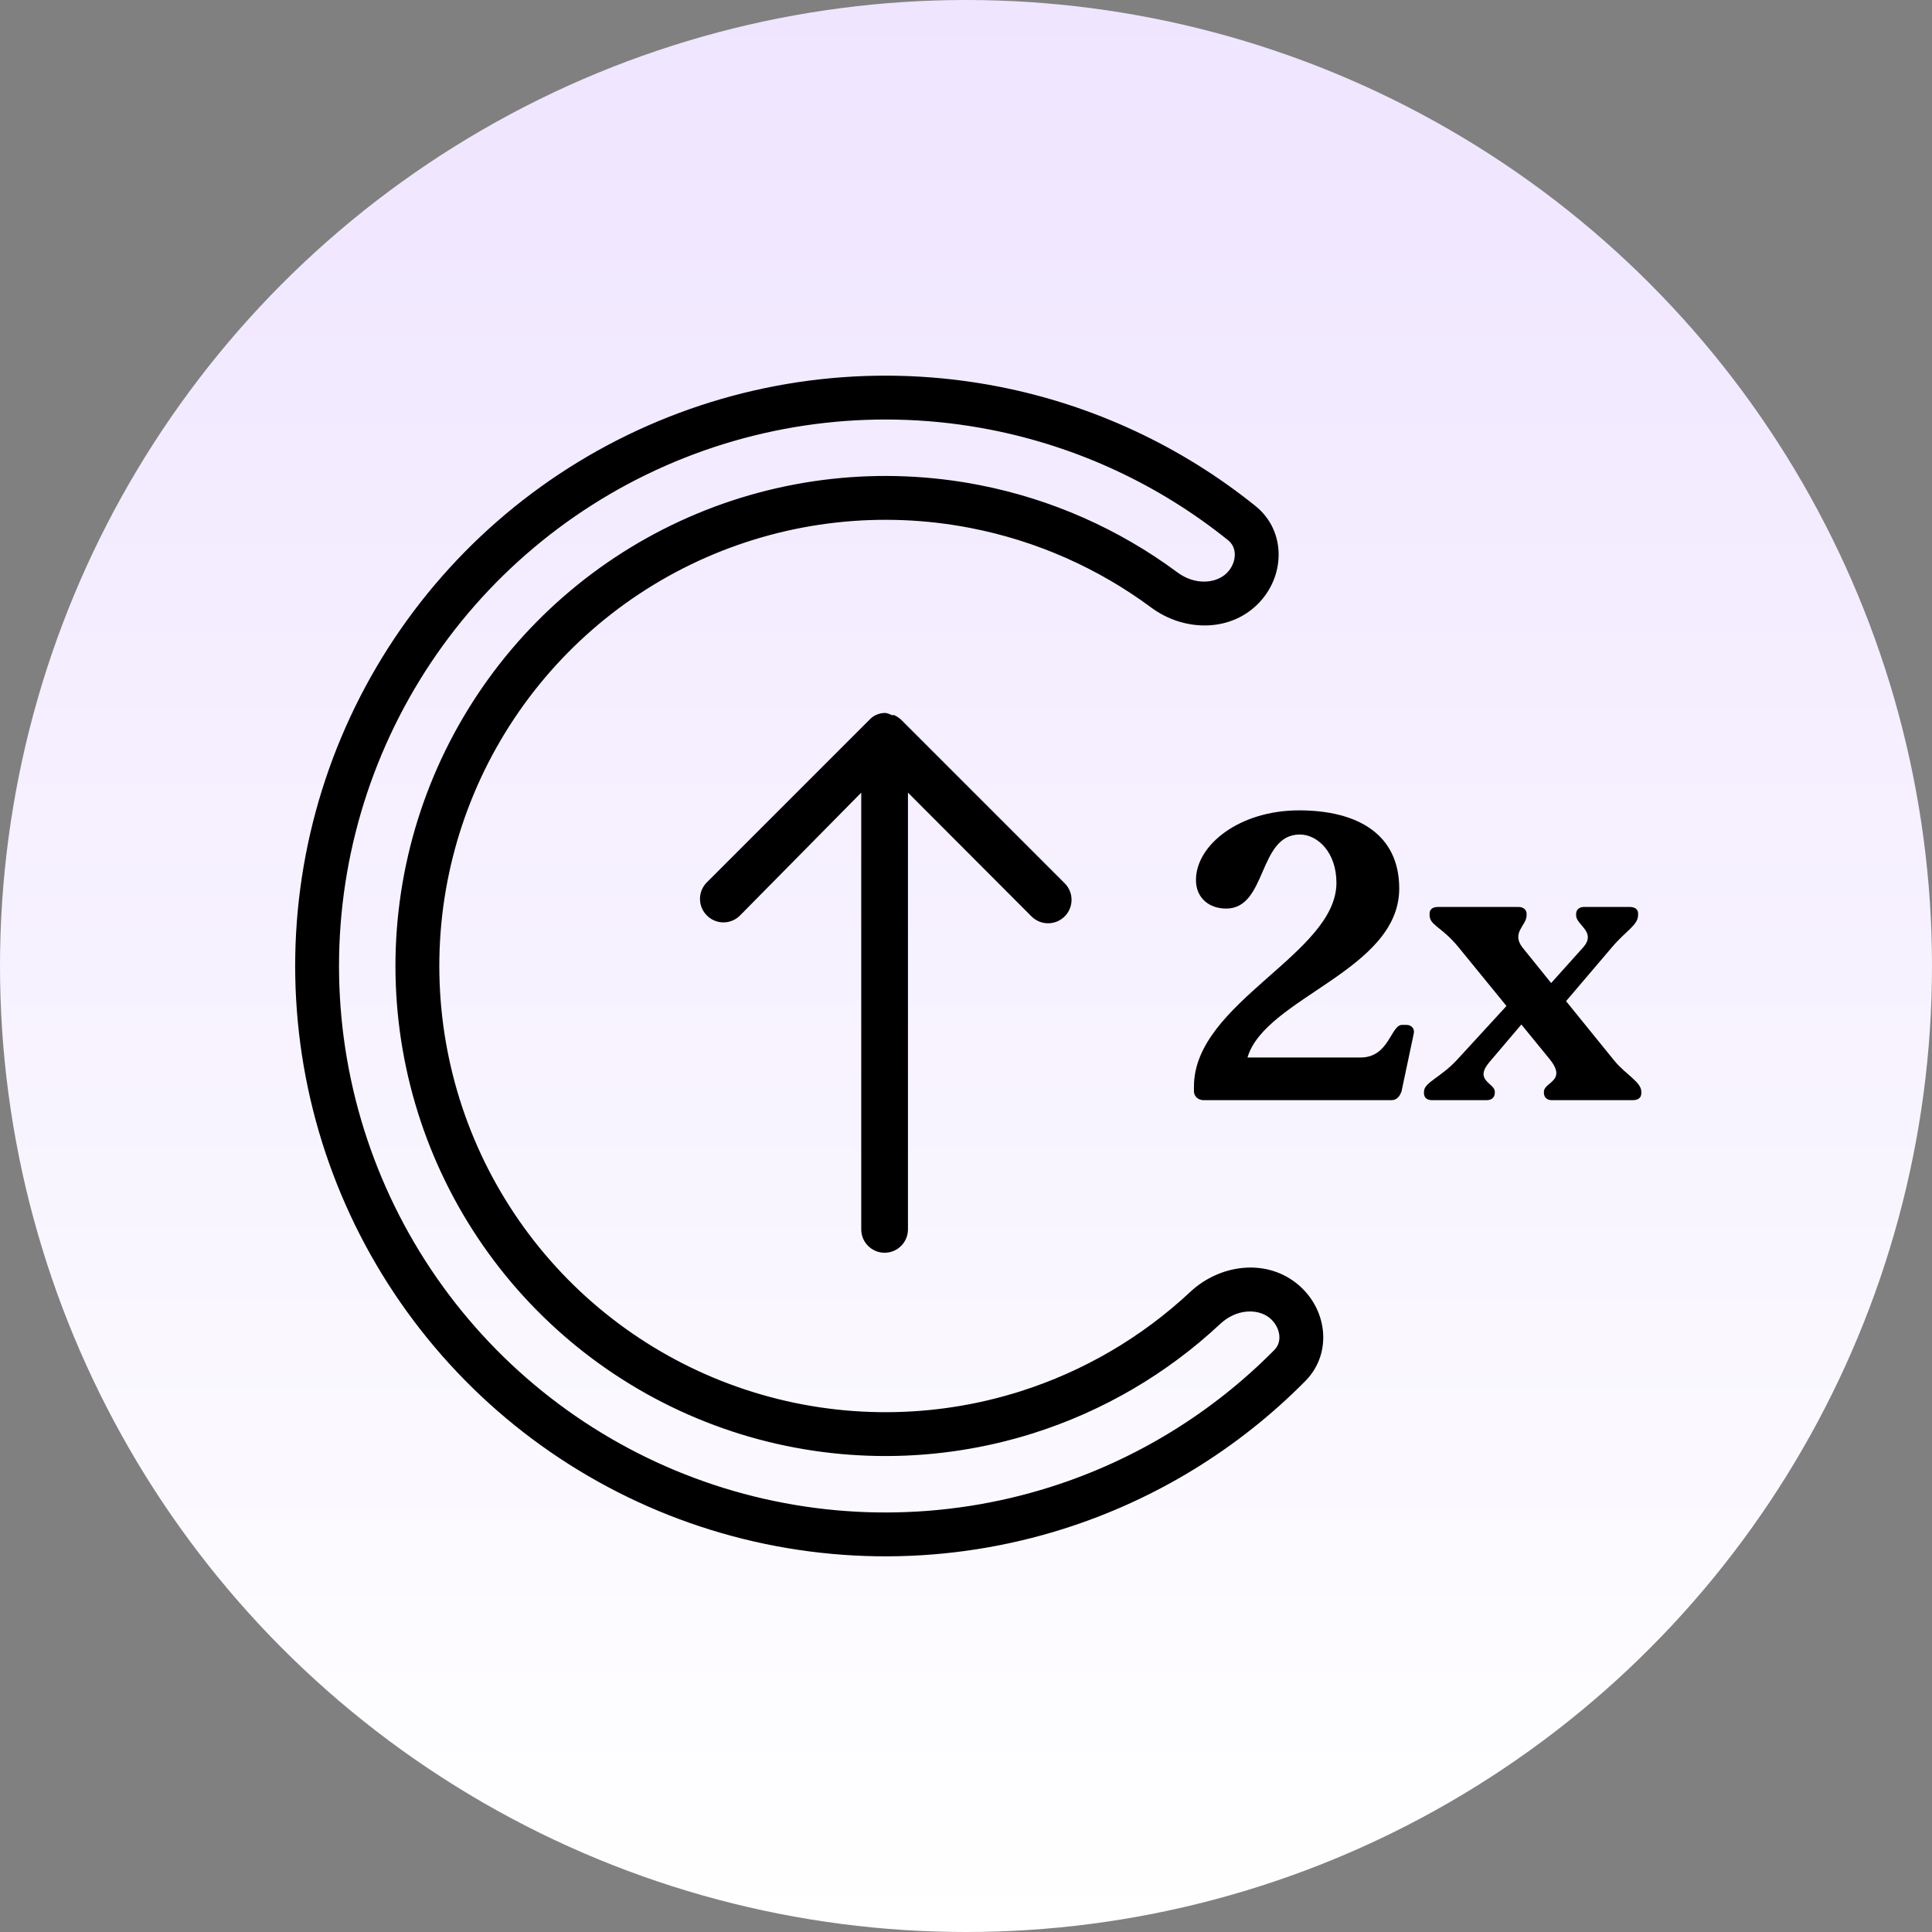
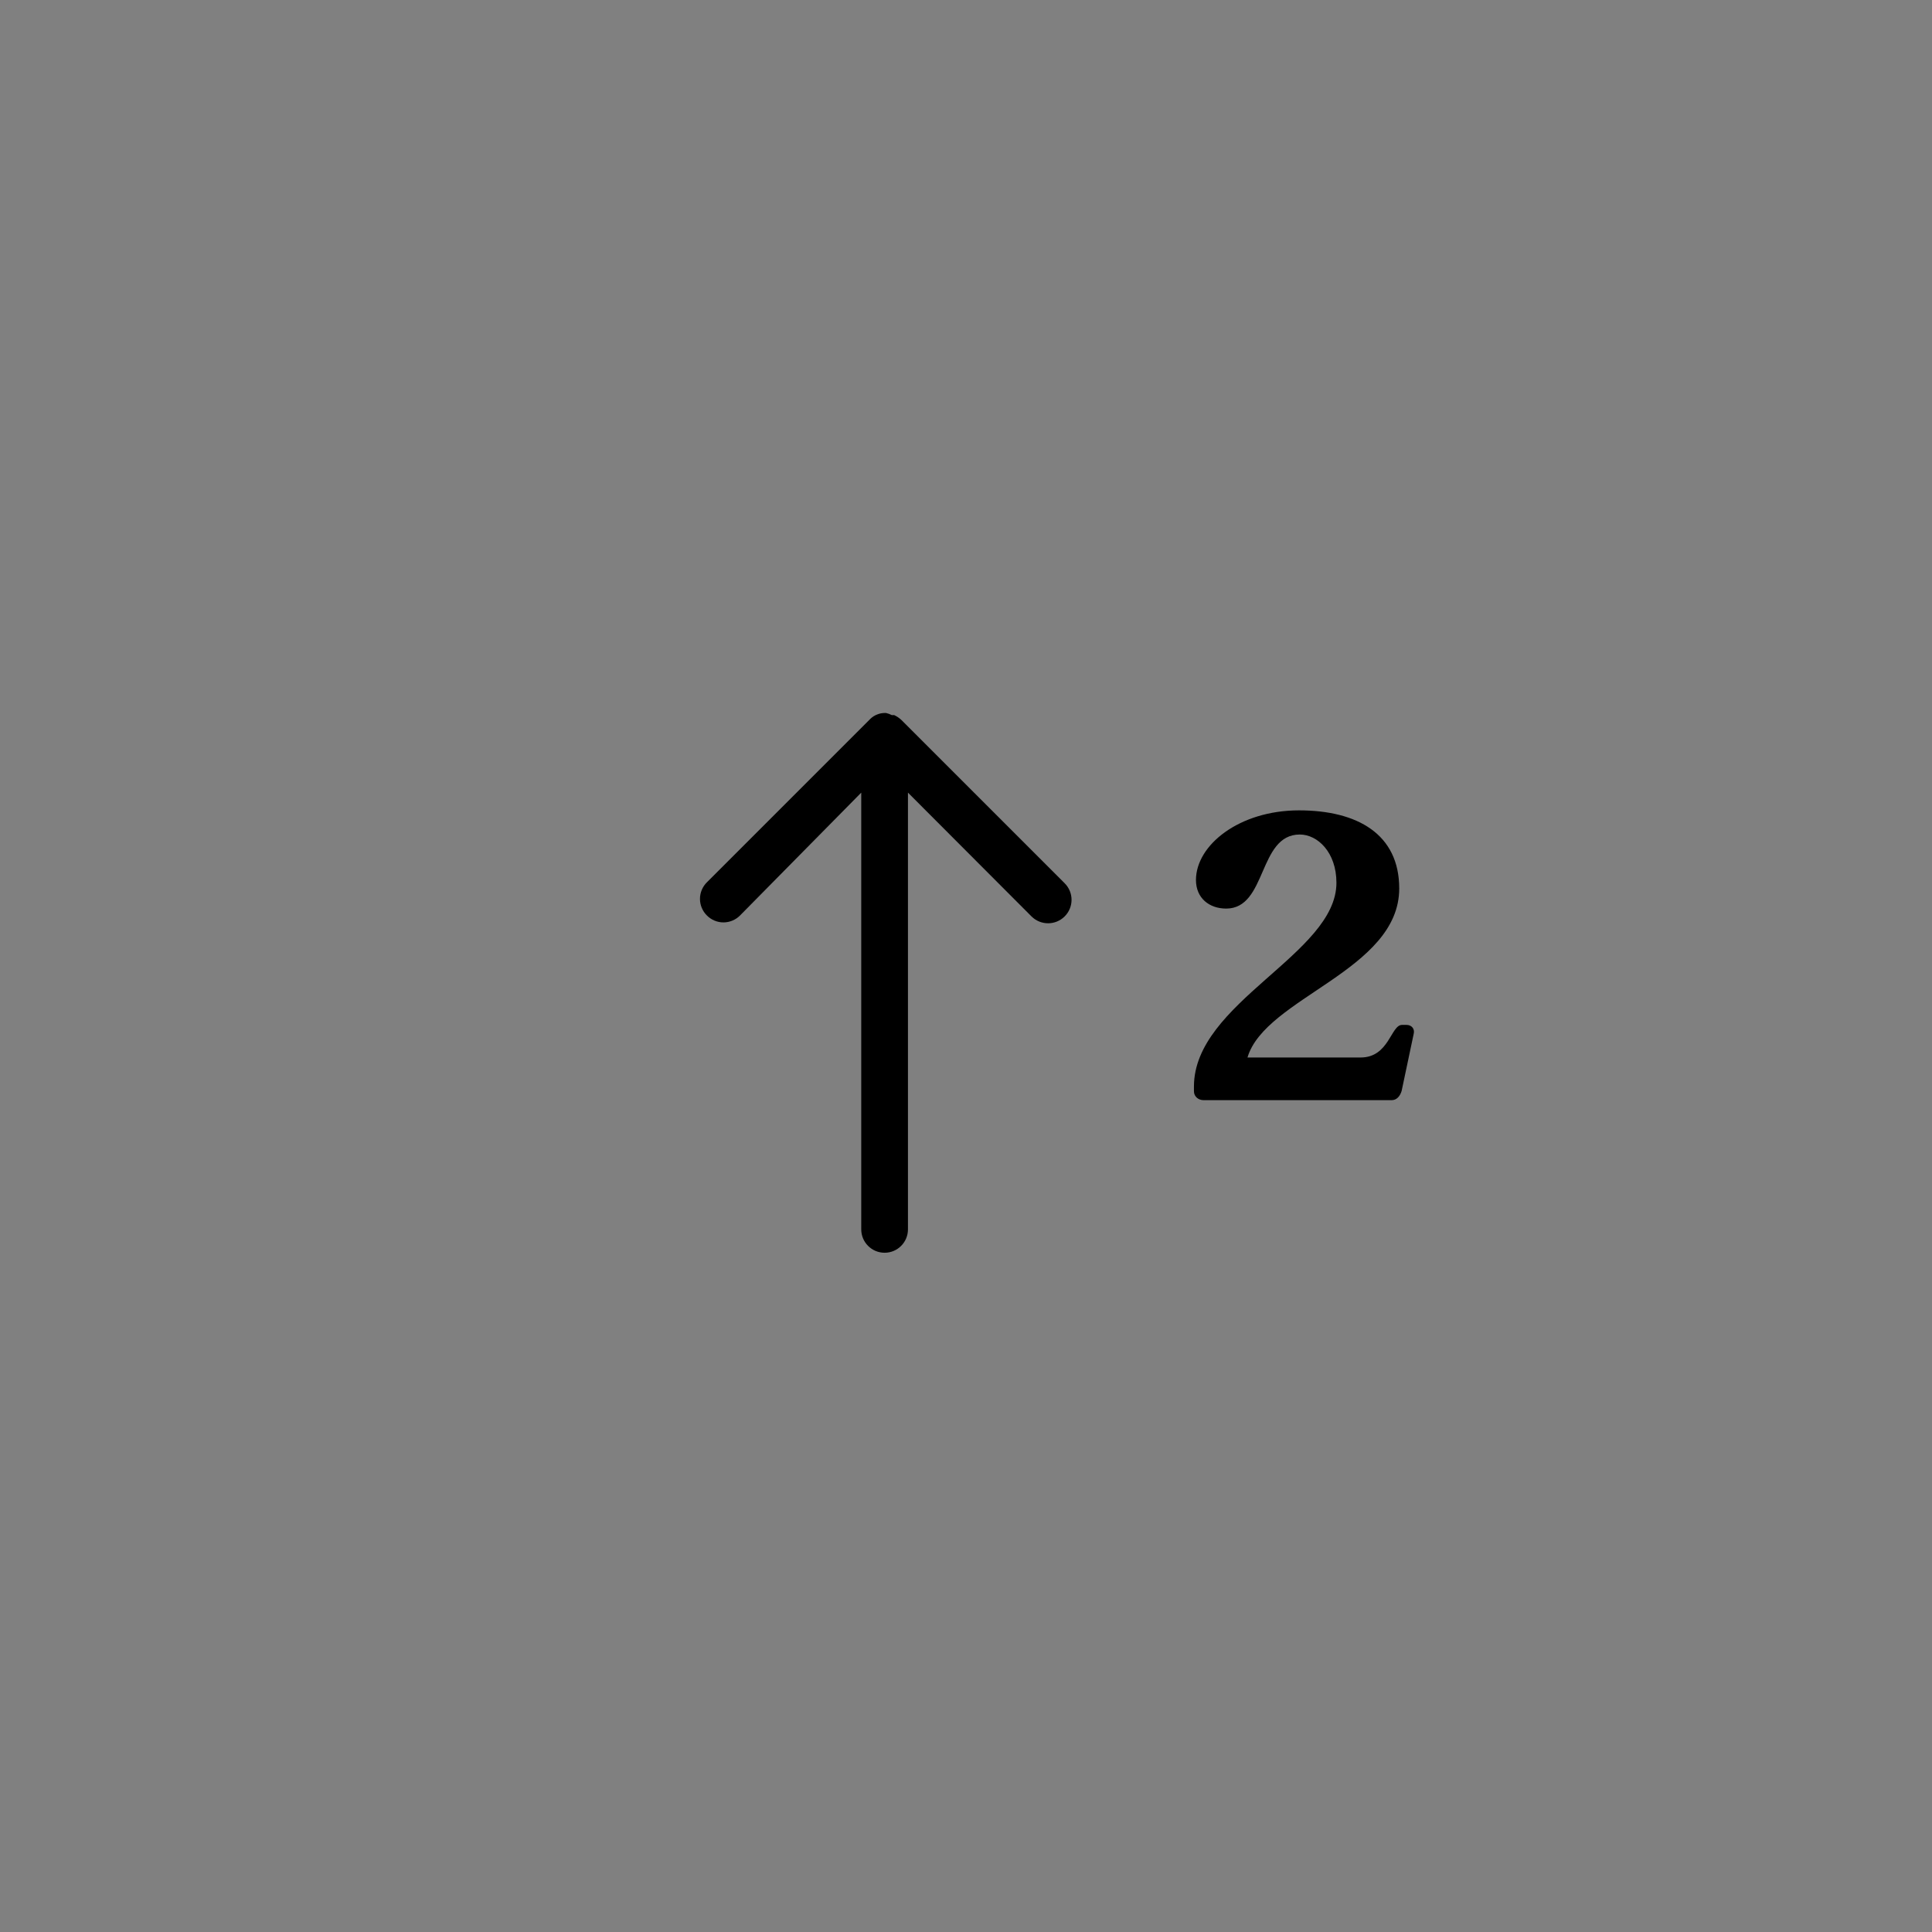
<svg xmlns="http://www.w3.org/2000/svg" fill="none" viewBox="0 0 72 72" height="72" width="72">
  <rect x="0" y="0" width="72" height="72" fill="#808080" stroke="none" />
-   <circle fill="url(#paint0_linear_6125_423)" r="36" cy="36" cx="36" />
  <path fill="black" d="M39.677 32.916L33.585 26.824C33.506 26.753 33.419 26.694 33.324 26.65H33.236C33.168 26.614 33.095 26.588 33.019 26.571H32.967C32.874 26.571 32.783 26.59 32.697 26.624C32.599 26.66 32.51 26.716 32.436 26.789L26.344 32.881C26.179 33.044 26.086 33.267 26.086 33.499C26.086 33.731 26.179 33.954 26.344 34.117C26.507 34.282 26.73 34.375 26.961 34.375C27.193 34.375 27.416 34.282 27.579 34.117L32.096 29.539V45.815C32.096 46.296 32.486 46.686 32.967 46.686C33.448 46.686 33.837 46.296 33.837 45.815V29.539L38.441 34.152C38.783 34.493 39.335 34.493 39.677 34.152C40.019 33.81 40.019 33.258 39.677 32.916Z" />
-   <path fill="black" d="M39.146 55.416C42.31 54.414 45.169 52.659 47.485 50.316C47.636 50.163 47.699 49.972 47.675 49.755C47.65 49.527 47.525 49.278 47.29 49.096C46.872 48.774 46.092 48.761 45.473 49.34C43.494 51.19 41.118 52.586 38.511 53.411C34.962 54.534 31.155 54.546 27.599 53.446C24.043 52.344 20.908 50.183 18.615 47.251C16.322 44.319 14.979 40.756 14.767 37.039C14.555 33.323 15.484 29.63 17.43 26.456C19.375 23.283 22.244 20.779 25.652 19.281C29.059 17.783 32.844 17.363 36.497 18.076C39.181 18.599 41.7 19.716 43.877 21.33C44.557 21.834 45.331 21.733 45.709 21.365C45.922 21.158 46.018 20.896 46.017 20.666C46.016 20.448 45.932 20.266 45.765 20.131C43.198 18.066 40.158 16.647 36.9 16.011C32.826 15.216 28.606 15.685 24.805 17.356C21.005 19.026 17.806 21.818 15.636 25.357C13.467 28.897 12.431 33.014 12.667 37.159C12.903 41.303 14.401 45.277 16.958 48.547C19.516 51.817 23.011 54.227 26.977 55.455C30.942 56.682 35.188 56.669 39.146 55.416ZM48.648 51.465C49.69 50.41 49.463 48.709 48.288 47.802C47.114 46.896 45.44 47.133 44.357 48.146C42.555 49.831 40.392 51.102 38.018 51.853C34.787 52.876 31.32 52.887 28.082 51.884C24.844 50.882 21.99 48.914 19.902 46.244C17.814 43.574 16.592 40.33 16.399 36.946C16.206 33.562 17.052 30.2 18.823 27.311C20.594 24.421 23.206 22.141 26.309 20.777C29.412 19.414 32.858 19.03 36.184 19.68C38.628 20.156 40.921 21.173 42.903 22.642C44.095 23.526 45.785 23.571 46.848 22.537C47.912 21.503 47.945 19.788 46.789 18.858C44.016 16.627 40.732 15.094 37.213 14.407C32.812 13.548 28.253 14.055 24.148 15.86C20.042 17.664 16.587 20.68 14.243 24.503C11.9 28.326 10.78 32.775 11.036 37.252C11.291 41.729 12.908 46.021 15.671 49.553C18.433 53.086 22.21 55.69 26.493 57.016C30.777 58.342 35.364 58.328 39.639 56.974C43.057 55.892 46.146 53.996 48.648 51.465Z" clip-rule="evenodd" fill-rule="evenodd" />
  <path fill="black" d="M44.855 41C44.66 41 44.495 40.865 44.495 40.67V40.49C44.495 37.355 49.805 35.555 49.805 32.9C49.805 31.76 49.1 31.1 48.44 31.1C46.88 31.1 47.225 33.86 45.695 33.86C45.065 33.86 44.57 33.47 44.57 32.795C44.57 31.49 46.19 30.2 48.41 30.2C50.585 30.2 52.145 31.085 52.145 33.11C52.145 36.17 47.15 37.175 46.49 39.41H50.705C51.77 39.41 51.83 38.195 52.25 38.195H52.415C52.61 38.195 52.73 38.345 52.685 38.525L52.235 40.655C52.175 40.85 52.055 41 51.86 41H44.855Z" />
-   <path fill="black" d="M57.822 41C57.657 41 57.537 40.895 57.537 40.73V40.685C57.537 40.325 58.407 40.295 57.762 39.485L56.697 38.18L55.512 39.575C54.912 40.28 55.707 40.355 55.707 40.685V40.73C55.707 40.895 55.587 41 55.407 41H53.367C53.187 41 53.067 40.91 53.067 40.745V40.685C53.067 40.34 53.682 40.16 54.282 39.515L56.142 37.49L54.342 35.285C53.712 34.52 53.277 34.49 53.277 34.1V34.04C53.277 33.89 53.397 33.8 53.577 33.8H56.592C56.772 33.8 56.892 33.905 56.892 34.055V34.115C56.892 34.49 56.307 34.76 56.742 35.315L57.807 36.635L58.992 35.315C59.517 34.73 58.737 34.475 58.737 34.115V34.055C58.737 33.905 58.857 33.8 59.022 33.8H60.747C60.927 33.8 61.047 33.89 61.047 34.04V34.1C61.047 34.475 60.597 34.685 60.087 35.285L58.362 37.31L60.162 39.53C60.597 40.055 61.167 40.325 61.167 40.685V40.745C61.167 40.91 61.047 41 60.852 41H57.822Z" />
  <defs>
    <linearGradient gradientUnits="userSpaceOnUse" y2="72" x2="36" y1="0" x1="36" id="paint0_linear_6125_423">
      <stop stop-color="#EFE5FF" />
      <stop stop-color="white" offset="1" />
    </linearGradient>
  </defs>
</svg>